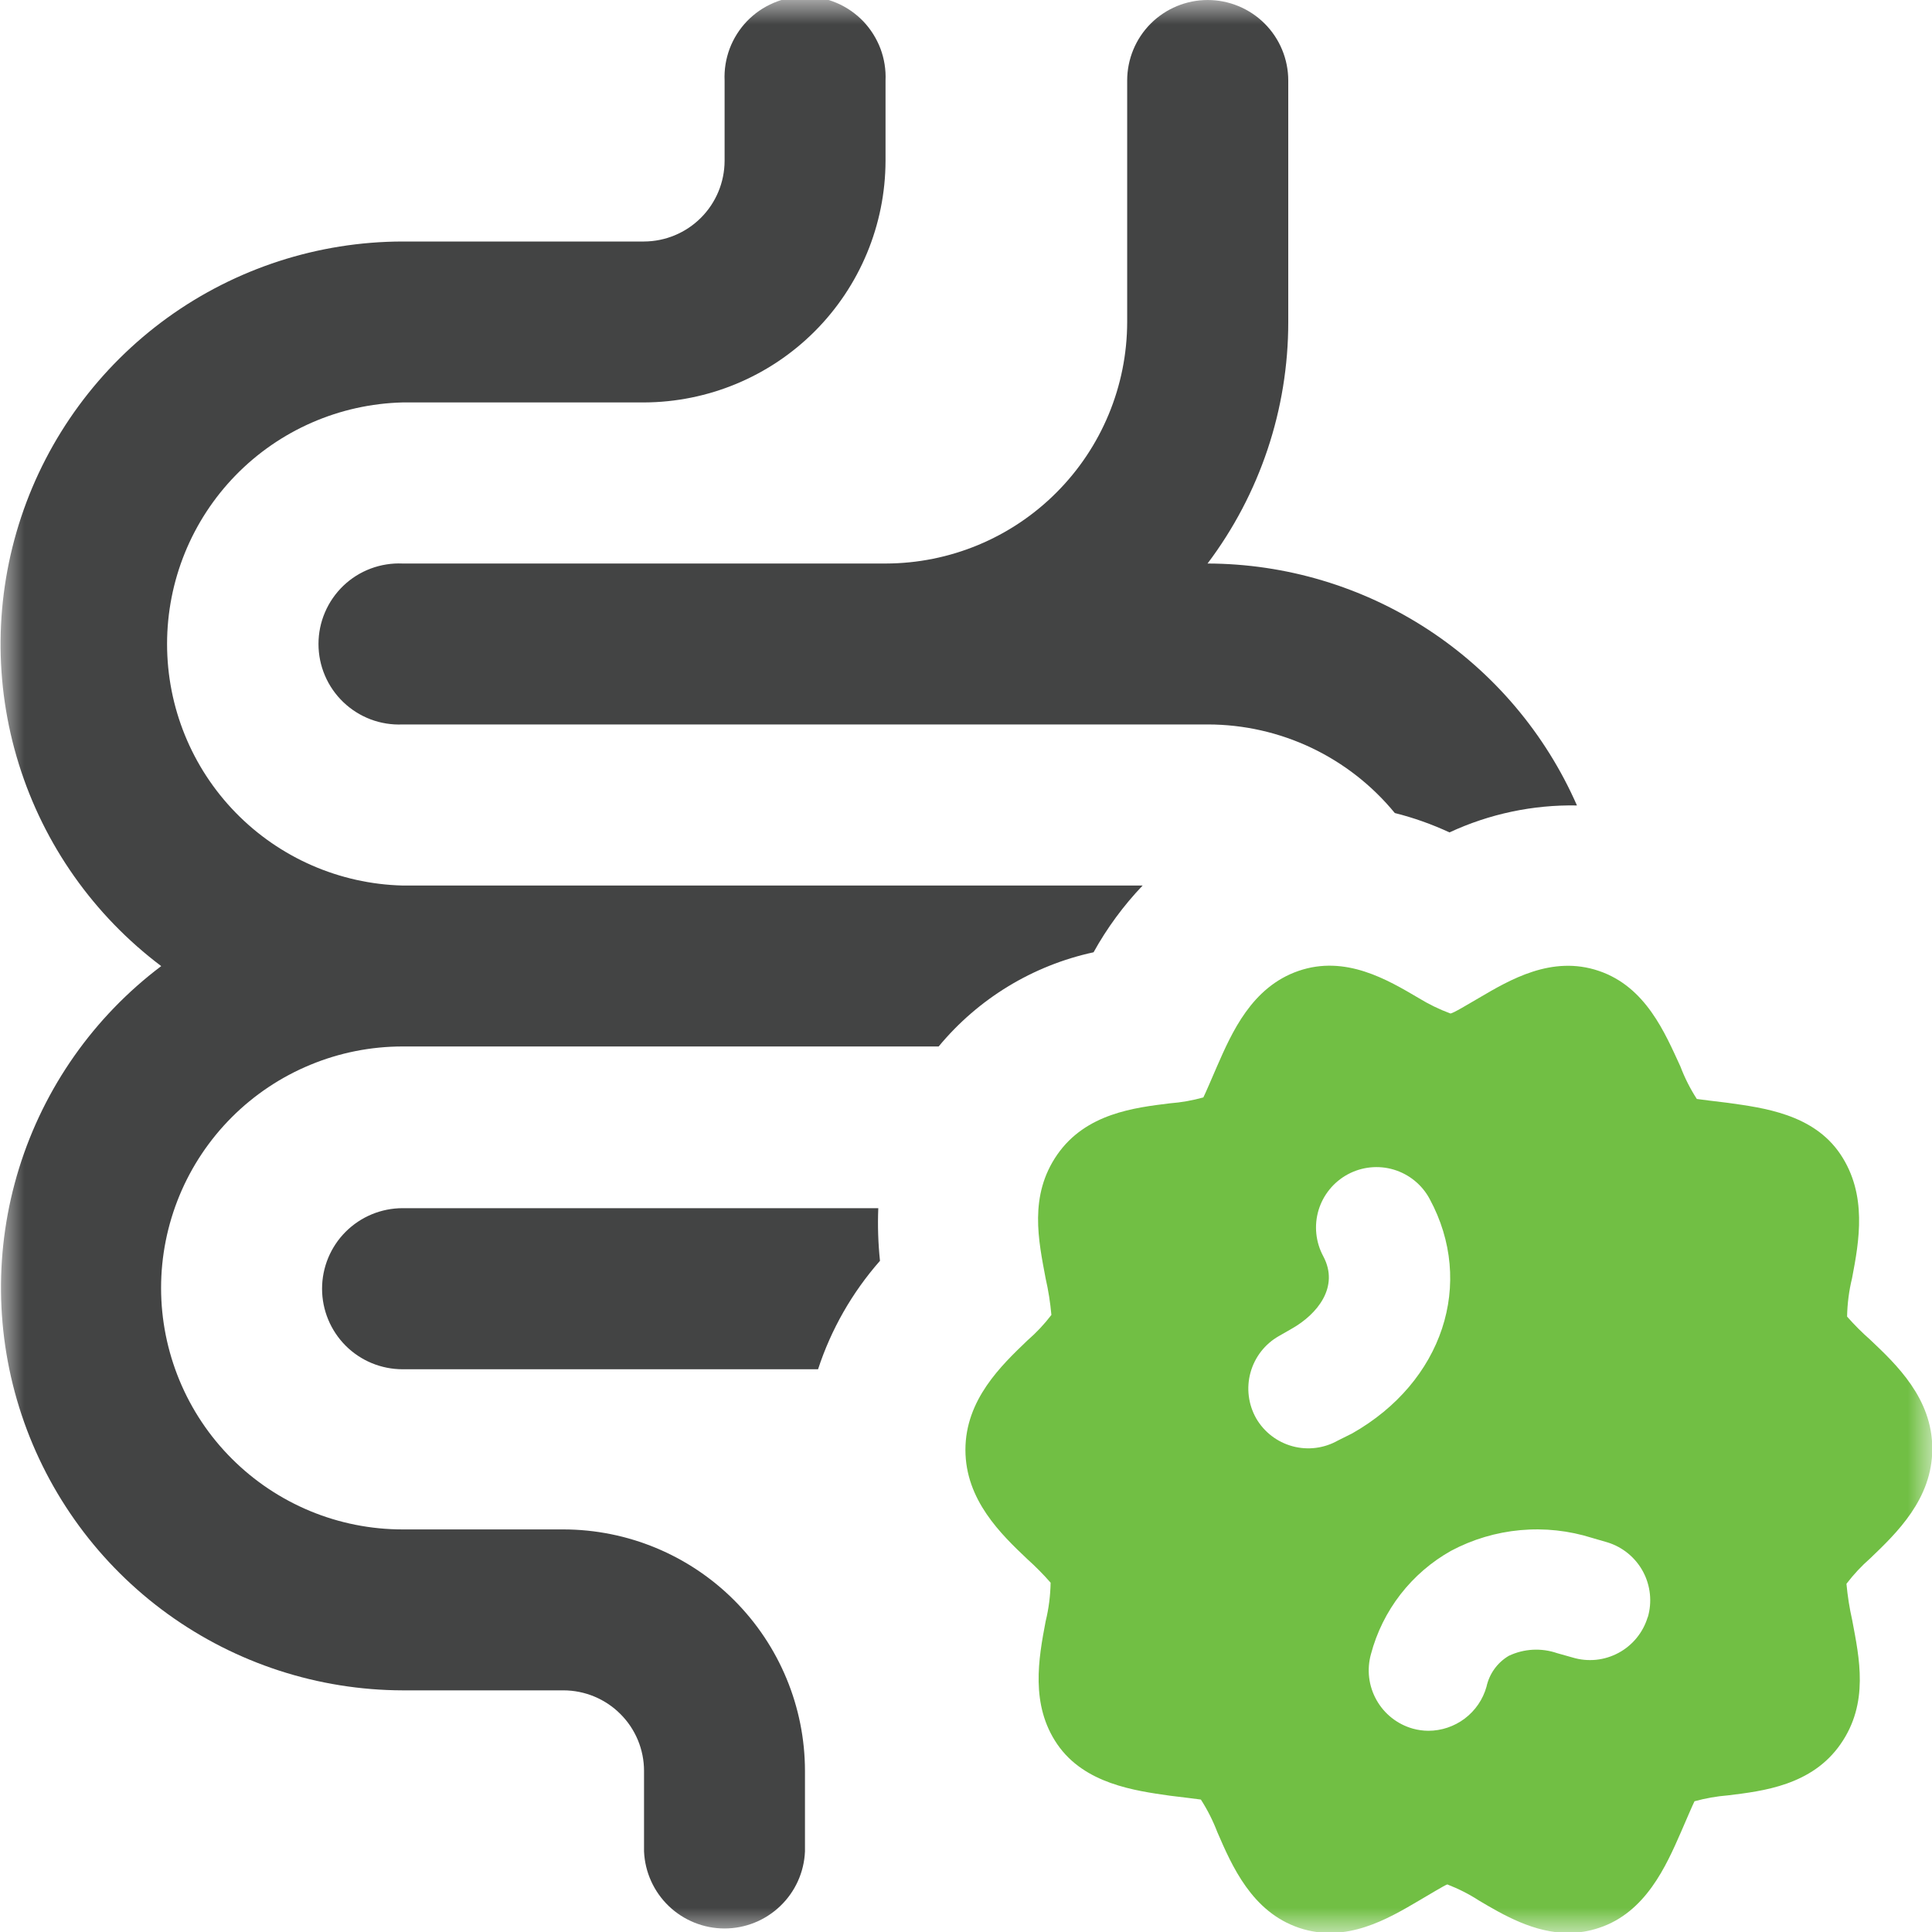
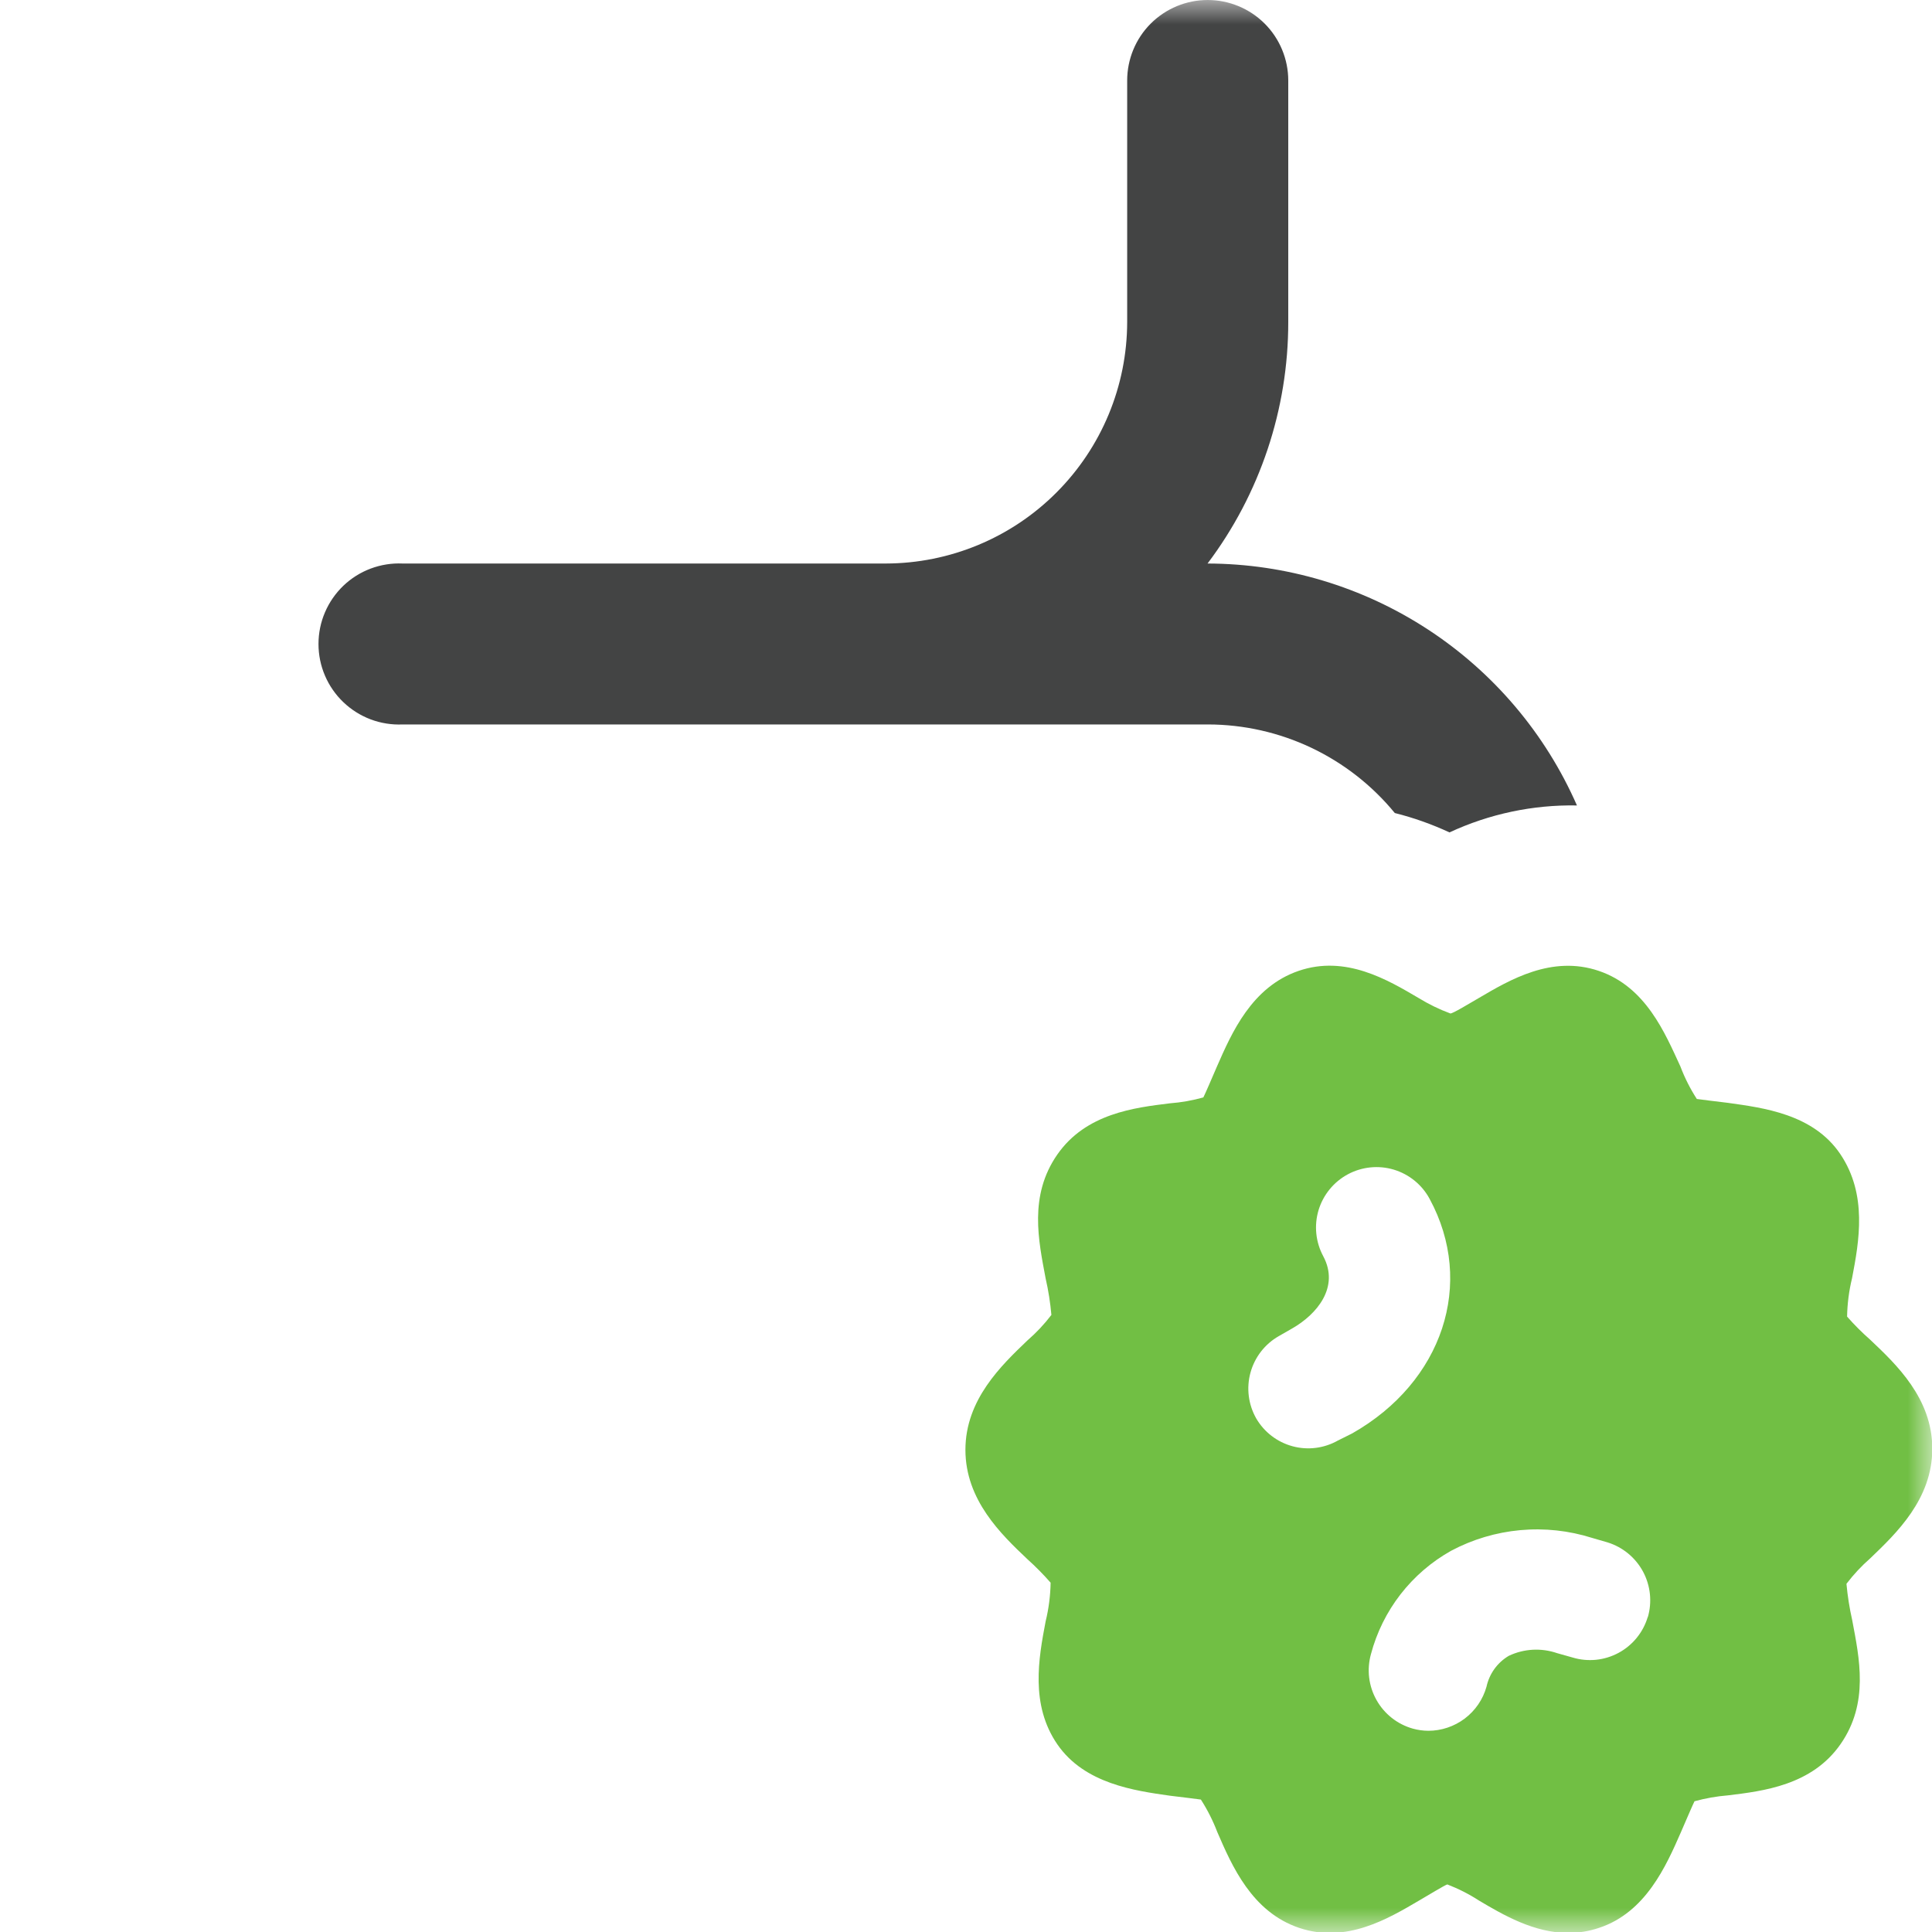
<svg xmlns="http://www.w3.org/2000/svg" fill="none" viewBox="0 0 40 40" height="40" width="40">
  <mask height="40" width="40" y="0" x="0" maskUnits="userSpaceOnUse" style="mask-type:luminance" id="mask0_1231_10764">
    <path fill="white" d="M39.999 0H0.002V39.997H39.999V0Z" />
  </mask>
  <g mask="url(#mask0_1231_10764)">
-     <path fill="#434444" d="M18.184 25.014H8.336C7.893 25.014 7.469 25.19 7.156 25.503C6.844 25.815 6.668 26.239 6.668 26.682C6.668 27.124 6.844 27.548 7.156 27.861C7.469 28.174 7.893 28.349 8.336 28.349H16.937C17.207 27.522 17.644 26.758 18.219 26.104C18.181 25.742 18.169 25.378 18.184 25.014Z" />
-     <path fill="#434444" d="M8.335 18.334C7.03 18.301 5.79 17.759 4.879 16.825C3.968 15.891 3.459 14.638 3.459 13.333C3.459 12.028 3.968 10.775 4.879 9.84C5.79 8.906 7.03 8.365 8.335 8.332H13.334C14.659 8.327 15.928 7.799 16.865 6.863C17.802 5.926 18.33 4.657 18.334 3.332V1.668C18.344 1.443 18.308 1.218 18.229 1.007C18.149 0.797 18.028 0.604 17.873 0.441C17.717 0.279 17.53 0.149 17.323 0.061C17.116 -0.028 16.893 -0.073 16.668 -0.073C16.443 -0.073 16.22 -0.028 16.013 0.061C15.806 0.149 15.619 0.279 15.463 0.441C15.308 0.604 15.186 0.797 15.107 1.007C15.028 1.218 14.992 1.443 15.002 1.668V3.332C15 3.774 14.824 4.197 14.512 4.509C14.199 4.822 13.776 4.998 13.334 5H8.335C6.587 5.003 4.884 5.555 3.467 6.578C2.051 7.602 0.991 9.045 0.439 10.703C-0.113 12.361 -0.131 14.151 0.39 15.82C0.91 17.488 1.941 18.951 3.338 20.002C1.944 21.053 0.915 22.515 0.396 24.183C-0.122 25.85 -0.104 27.638 0.448 29.295C1 30.951 2.058 32.393 3.473 33.416C4.888 34.439 6.589 34.992 8.335 34.997H11.667C12.109 34.998 12.533 35.174 12.845 35.487C13.158 35.799 13.334 36.223 13.334 36.665V38.332C13.353 38.762 13.537 39.167 13.847 39.464C14.158 39.761 14.571 39.927 15 39.927C15.43 39.927 15.843 39.761 16.153 39.464C16.464 39.167 16.648 38.762 16.666 38.332V36.665C16.665 35.339 16.137 34.069 15.2 33.131C14.263 32.194 12.992 31.667 11.667 31.665H8.335C7.678 31.665 7.028 31.536 6.422 31.285C5.815 31.033 5.264 30.665 4.8 30.201C4.335 29.737 3.967 29.185 3.716 28.579C3.465 27.972 3.335 27.322 3.335 26.666C3.335 26.009 3.465 25.359 3.716 24.752C3.967 24.146 4.335 23.595 4.8 23.13C5.264 22.666 5.815 22.298 6.422 22.047C7.028 21.795 7.678 21.666 8.335 21.666H19.434C20.254 20.675 21.384 19.988 22.641 19.716C22.919 19.214 23.261 18.749 23.657 18.334H8.335Z" />
    <path fill="#434444" d="M25.001 11.667C26.087 10.226 26.673 8.471 26.672 6.667V1.668C26.672 1.225 26.496 0.801 26.183 0.488C25.87 0.176 25.446 0 25.004 0C24.562 0 24.138 0.176 23.825 0.488C23.512 0.801 23.337 1.225 23.337 1.668V6.667C23.335 7.992 22.808 9.262 21.871 10.199C20.935 11.137 19.665 11.664 18.34 11.667H8.334C8.11 11.657 7.885 11.693 7.674 11.772C7.463 11.851 7.271 11.972 7.108 12.128C6.946 12.284 6.816 12.471 6.728 12.678C6.639 12.885 6.594 13.108 6.594 13.333C6.594 13.558 6.639 13.781 6.728 13.988C6.816 14.195 6.946 14.382 7.108 14.537C7.271 14.693 7.463 14.814 7.674 14.894C7.885 14.973 8.11 15.009 8.334 14.999H25.011C25.751 15 26.481 15.165 27.15 15.482C27.819 15.8 28.409 16.261 28.878 16.833C29.267 16.93 29.646 17.065 30.01 17.234C30.836 16.85 31.739 16.659 32.649 16.676C31.997 15.19 30.927 13.925 29.569 13.036C28.211 12.147 26.624 11.671 25.001 11.667Z" />
    <path fill="#71BF44" d="M38.72 27.737C38.55 27.588 38.391 27.428 38.242 27.259C38.247 26.991 38.281 26.724 38.345 26.463C38.492 25.694 38.665 24.735 38.104 23.898C37.543 23.061 36.501 22.936 35.773 22.833C35.539 22.804 35.186 22.763 35.131 22.753C34.994 22.541 34.88 22.316 34.791 22.08C34.471 21.387 34.076 20.431 33.101 20.101C32.127 19.771 31.257 20.287 30.619 20.662C30.417 20.778 30.084 20.983 30.029 20.983C29.799 20.898 29.578 20.79 29.369 20.662C28.727 20.284 27.858 19.767 26.886 20.101C25.915 20.434 25.501 21.384 25.196 22.08C25.097 22.311 24.946 22.66 24.914 22.721C24.688 22.784 24.456 22.825 24.221 22.843C23.49 22.933 22.483 23.051 21.89 23.904C21.297 24.757 21.502 25.687 21.649 26.47C21.706 26.718 21.745 26.97 21.768 27.224C21.621 27.417 21.454 27.594 21.271 27.753C20.732 28.269 19.988 28.978 19.988 30.017C19.988 31.056 20.726 31.765 21.271 32.281C21.441 32.434 21.602 32.596 21.752 32.768C21.747 33.038 21.713 33.305 21.649 33.567C21.502 34.337 21.329 35.295 21.89 36.113C22.451 36.931 23.494 37.075 24.221 37.178C24.452 37.207 24.808 37.248 24.863 37.258C24.999 37.47 25.113 37.696 25.203 37.931C25.504 38.627 25.918 39.583 26.893 39.913C27.868 40.244 28.737 39.727 29.375 39.352C29.574 39.237 29.907 39.032 29.965 39.015C30.196 39.104 30.418 39.217 30.626 39.352C31.119 39.644 31.758 40.019 32.47 40.019C32.688 40.019 32.904 39.983 33.111 39.913C34.073 39.593 34.496 38.631 34.801 37.935C34.901 37.704 35.051 37.354 35.083 37.293C35.31 37.231 35.542 37.19 35.776 37.171C36.507 37.082 37.514 36.963 38.107 36.11C38.701 35.257 38.495 34.327 38.348 33.544C38.292 33.296 38.252 33.044 38.229 32.791C38.376 32.598 38.541 32.421 38.723 32.262C39.265 31.742 40.006 31.037 40.006 29.994C40.006 28.952 39.262 28.25 38.72 27.737ZM27.701 29.824C27.415 29.986 27.077 30.029 26.76 29.943C26.443 29.857 26.173 29.65 26.008 29.366C25.845 29.078 25.802 28.737 25.89 28.418C25.978 28.098 26.188 27.827 26.476 27.663L26.755 27.503C27.265 27.211 27.739 26.649 27.396 26.008C27.239 25.716 27.204 25.373 27.299 25.055C27.395 24.738 27.612 24.471 27.905 24.313C28.197 24.156 28.539 24.121 28.857 24.216C29.175 24.312 29.442 24.529 29.599 24.822C30.546 26.569 29.872 28.612 27.996 29.677L27.701 29.824ZM34.115 33.477C34.068 33.635 33.991 33.781 33.887 33.909C33.784 34.036 33.656 34.142 33.512 34.22C33.367 34.298 33.209 34.347 33.045 34.364C32.882 34.38 32.717 34.365 32.559 34.317L32.239 34.227C31.911 34.114 31.552 34.133 31.238 34.282C31.121 34.351 31.019 34.444 30.94 34.554C30.86 34.665 30.805 34.79 30.776 34.923C30.702 35.186 30.544 35.416 30.326 35.581C30.108 35.745 29.843 35.834 29.571 35.834C29.462 35.833 29.354 35.818 29.25 35.789C28.931 35.699 28.661 35.486 28.499 35.197C28.336 34.908 28.295 34.566 28.384 34.247C28.503 33.797 28.711 33.377 28.996 33.009C29.281 32.642 29.637 32.335 30.042 32.108C30.487 31.871 30.974 31.726 31.476 31.68C31.978 31.634 32.483 31.689 32.964 31.841L33.284 31.934C33.599 32.032 33.862 32.25 34.018 32.54C34.173 32.831 34.208 33.171 34.115 33.487V33.477Z" />
  </g>
</svg>